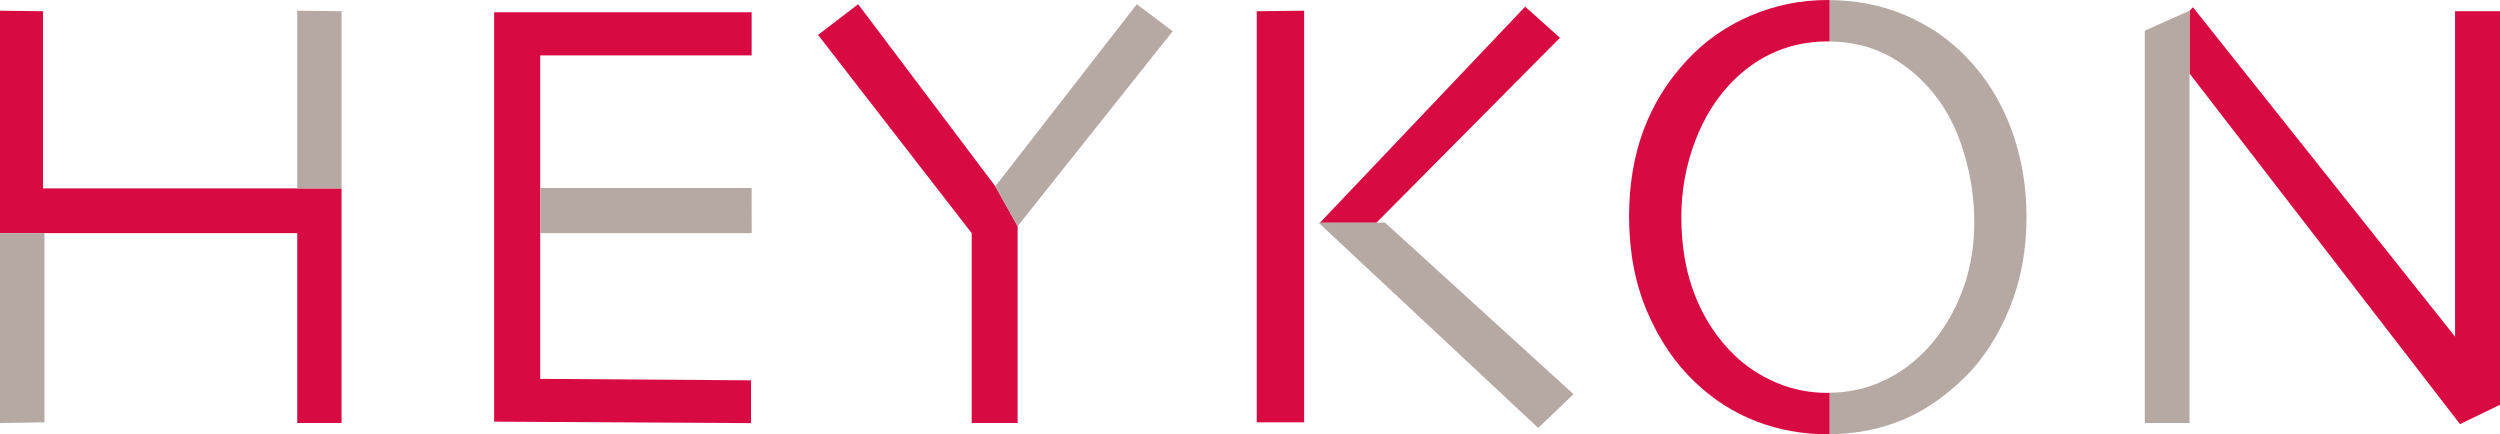
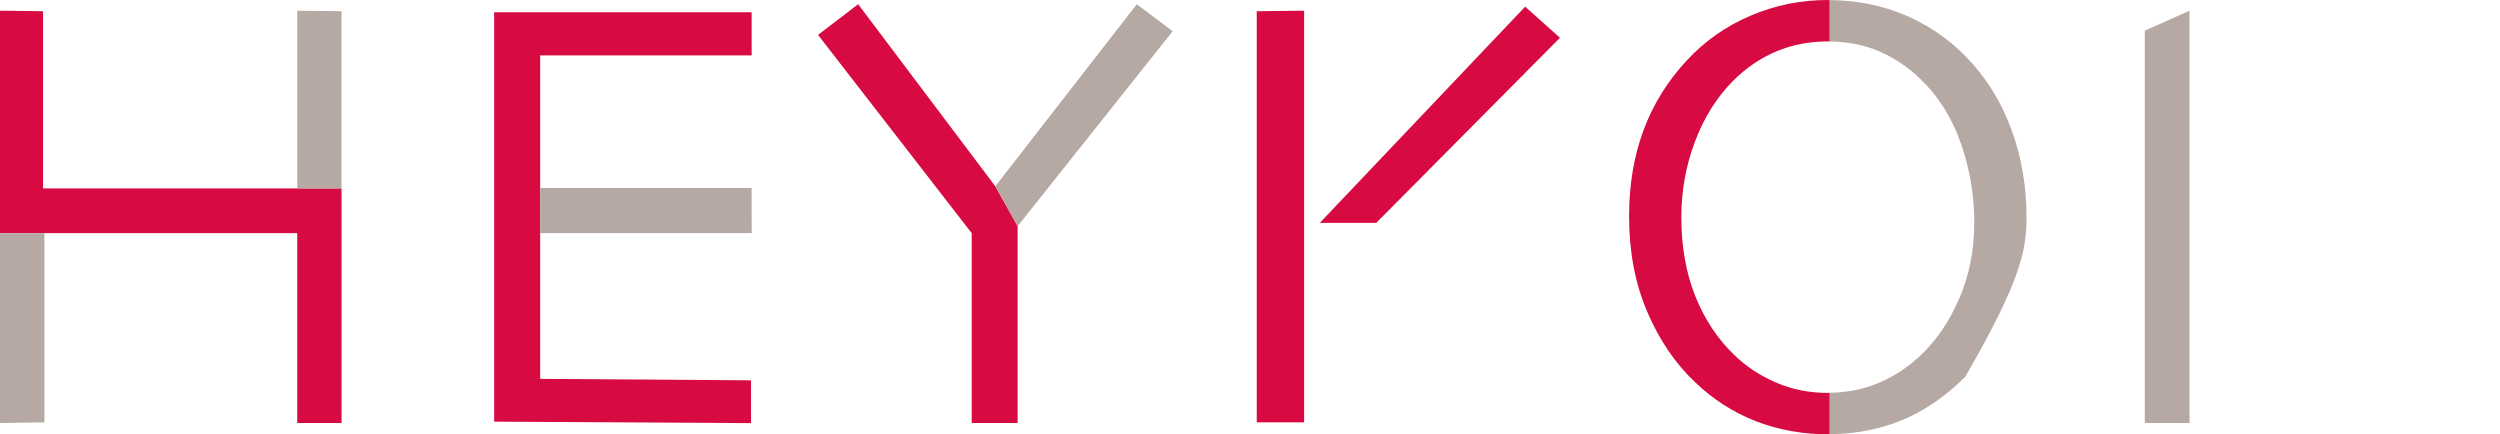
<svg xmlns="http://www.w3.org/2000/svg" width="662px" height="115px" viewBox="0 0 662 115" version="1.1">
  <title>Logo_Positief</title>
  <g id="Logo_Positief" stroke="none" stroke-width="1" fill="none" fill-rule="evenodd">
    <path d="M483.92,104.037 C479.097,104.037 474.568,103.129 470.339,101.319 C466.115,99.504 462.457,97.104 459.367,94.122 C454.871,89.839 451.386,84.612 448.917,78.432 C446.449,72.256 445.219,65.264 445.219,57.459 C445.219,50.525 446.426,43.855 448.836,37.462 C451.249,31.068 454.625,25.705 458.963,21.367 C462.376,17.955 466.183,15.364 470.38,13.603 C474.586,11.843 479.124,10.963 484.002,10.963 C484.179,10.963 484.342,10.985 484.519,10.985 L484.519,0.022 C484.342,0.022 484.174,-7.10542736e-15 484.002,-7.10542736e-15 C476.801,-7.10542736e-15 469.953,1.397 463.456,4.188 C456.958,6.978 451.354,10.917 446.648,16.013 C441.557,21.485 437.741,27.647 435.191,34.503 C432.65,41.355 431.38,48.956 431.38,57.296 C431.38,66.67 432.986,75.11 436.207,82.615 C439.429,90.116 443.667,96.332 448.917,101.265 C453.686,105.816 459.041,109.246 464.998,111.547 C470.952,113.847 477.286,115 484.002,115 C484.174,115 484.342,114.977 484.519,114.977 L484.519,104.014 C484.315,104.014 484.124,104.037 483.92,104.037" id="Fill-1" fill="#D70A41" />
    <polygon id="Fill-4" fill="#D70A41" points="-1.20792265e-13 2.831 -1.20792265e-13 61.738 78.713 61.738 78.713 112.018 90.443 112.018 90.443 49.89 11.394 49.89 11.394 2.972" />
    <polygon id="Fill-6" fill="#D70A41" points="130.852 3.252 130.852 111.654 198.867 112.045 198.867 100.71 143.041 100.32 143.041 14.678 199.034 14.678 199.034 3.252" />
    <polygon id="Fill-8" fill="#D70A41" points="227.239 1.116 263.558 49.323 269.47 59.891 269.47 112.019 257.305 112.019 257.305 61.738 216.617 9.243" />
    <polygon id="Fill-10" fill="#D70A41" points="332.786 2.973 332.786 111.838 345.332 111.838 345.332 2.832" />
    <polygon id="Fill-12" fill="#D70A41" points="403.86 1.766 349.495 59.007 364.438 59.007 413.076 10.006" />
-     <polygon id="Fill-14" fill="#D70A41" points="650.101 89.144 650.101 2.971 662.339 2.971 662.339 107.022 651.408 112.304 579.787 19.456 579.787 2.83 580.699 1.918" />
    <polygon id="Fill-17" fill="#B6A9A4" points="78.715 2.831 78.715 49.89 90.445 49.89 90.445 2.972" />
    <polygon id="Fill-19" fill="#B6A9A4" points="199.034 49.791 143.04 49.791 143.04 61.738 199.048 61.738" />
    <polygon id="Fill-21" fill="#B6A9A4" points="301.024 1.116 263.557 49.323 269.47 59.891 310.526 8.267" />
-     <polygon id="Fill-23" fill="#B6A9A4" points="416.667 104.385 366.758 58.95 349.134 58.95 407.32 113.324" />
    <polygon id="Fill-25" fill="#B6A9A4" points="579.789 19.458 579.789 112.015 567.941 112.015 567.941 8.114 579.789 2.832" />
-     <path d="M532.522,34.014 C529.786,26.672 525.765,20.292 520.466,14.875 C515.914,10.215 510.528,6.571 504.303,3.944 C498.227,1.38 491.625,0.087 484.519,0.023 L484.519,10.986 C489.297,11.045 493.644,11.893 497.542,13.563 C501.576,15.297 505.219,17.738 508.473,20.878 C513.296,25.488 516.89,31.187 519.245,37.989 C521.605,44.795 522.784,51.715 522.784,58.762 C522.784,66.131 521.482,72.837 518.882,78.877 C516.277,84.925 512.942,89.894 508.877,93.796 C505.464,97.104 501.657,99.636 497.456,101.397 C493.431,103.085 489.111,103.938 484.519,104.01 L484.519,114.978 C491.198,114.919 497.469,113.734 503.327,111.384 C509.335,108.975 515.021,105.113 520.384,99.804 C525.198,95.035 529.11,88.982 532.118,81.64 C535.122,74.299 536.624,66.24 536.624,57.46 C536.624,49.174 535.258,41.356 532.522,34.014" id="Fill-27" fill="#B6A9A4" />
+     <path d="M532.522,34.014 C529.786,26.672 525.765,20.292 520.466,14.875 C515.914,10.215 510.528,6.571 504.303,3.944 C498.227,1.38 491.625,0.087 484.519,0.023 L484.519,10.986 C489.297,11.045 493.644,11.893 497.542,13.563 C501.576,15.297 505.219,17.738 508.473,20.878 C513.296,25.488 516.89,31.187 519.245,37.989 C521.605,44.795 522.784,51.715 522.784,58.762 C522.784,66.131 521.482,72.837 518.882,78.877 C516.277,84.925 512.942,89.894 508.877,93.796 C505.464,97.104 501.657,99.636 497.456,101.397 C493.431,103.085 489.111,103.938 484.519,104.01 L484.519,114.978 C491.198,114.919 497.469,113.734 503.327,111.384 C509.335,108.975 515.021,105.113 520.384,99.804 C535.122,74.299 536.624,66.24 536.624,57.46 C536.624,49.174 535.258,41.356 532.522,34.014" id="Fill-27" fill="#B6A9A4" />
    <polygon id="Fill-29" fill="#B6A9A4" points="11.766 111.84 11.766 61.736 0 61.736 0 112.017" />
  </g>
</svg>